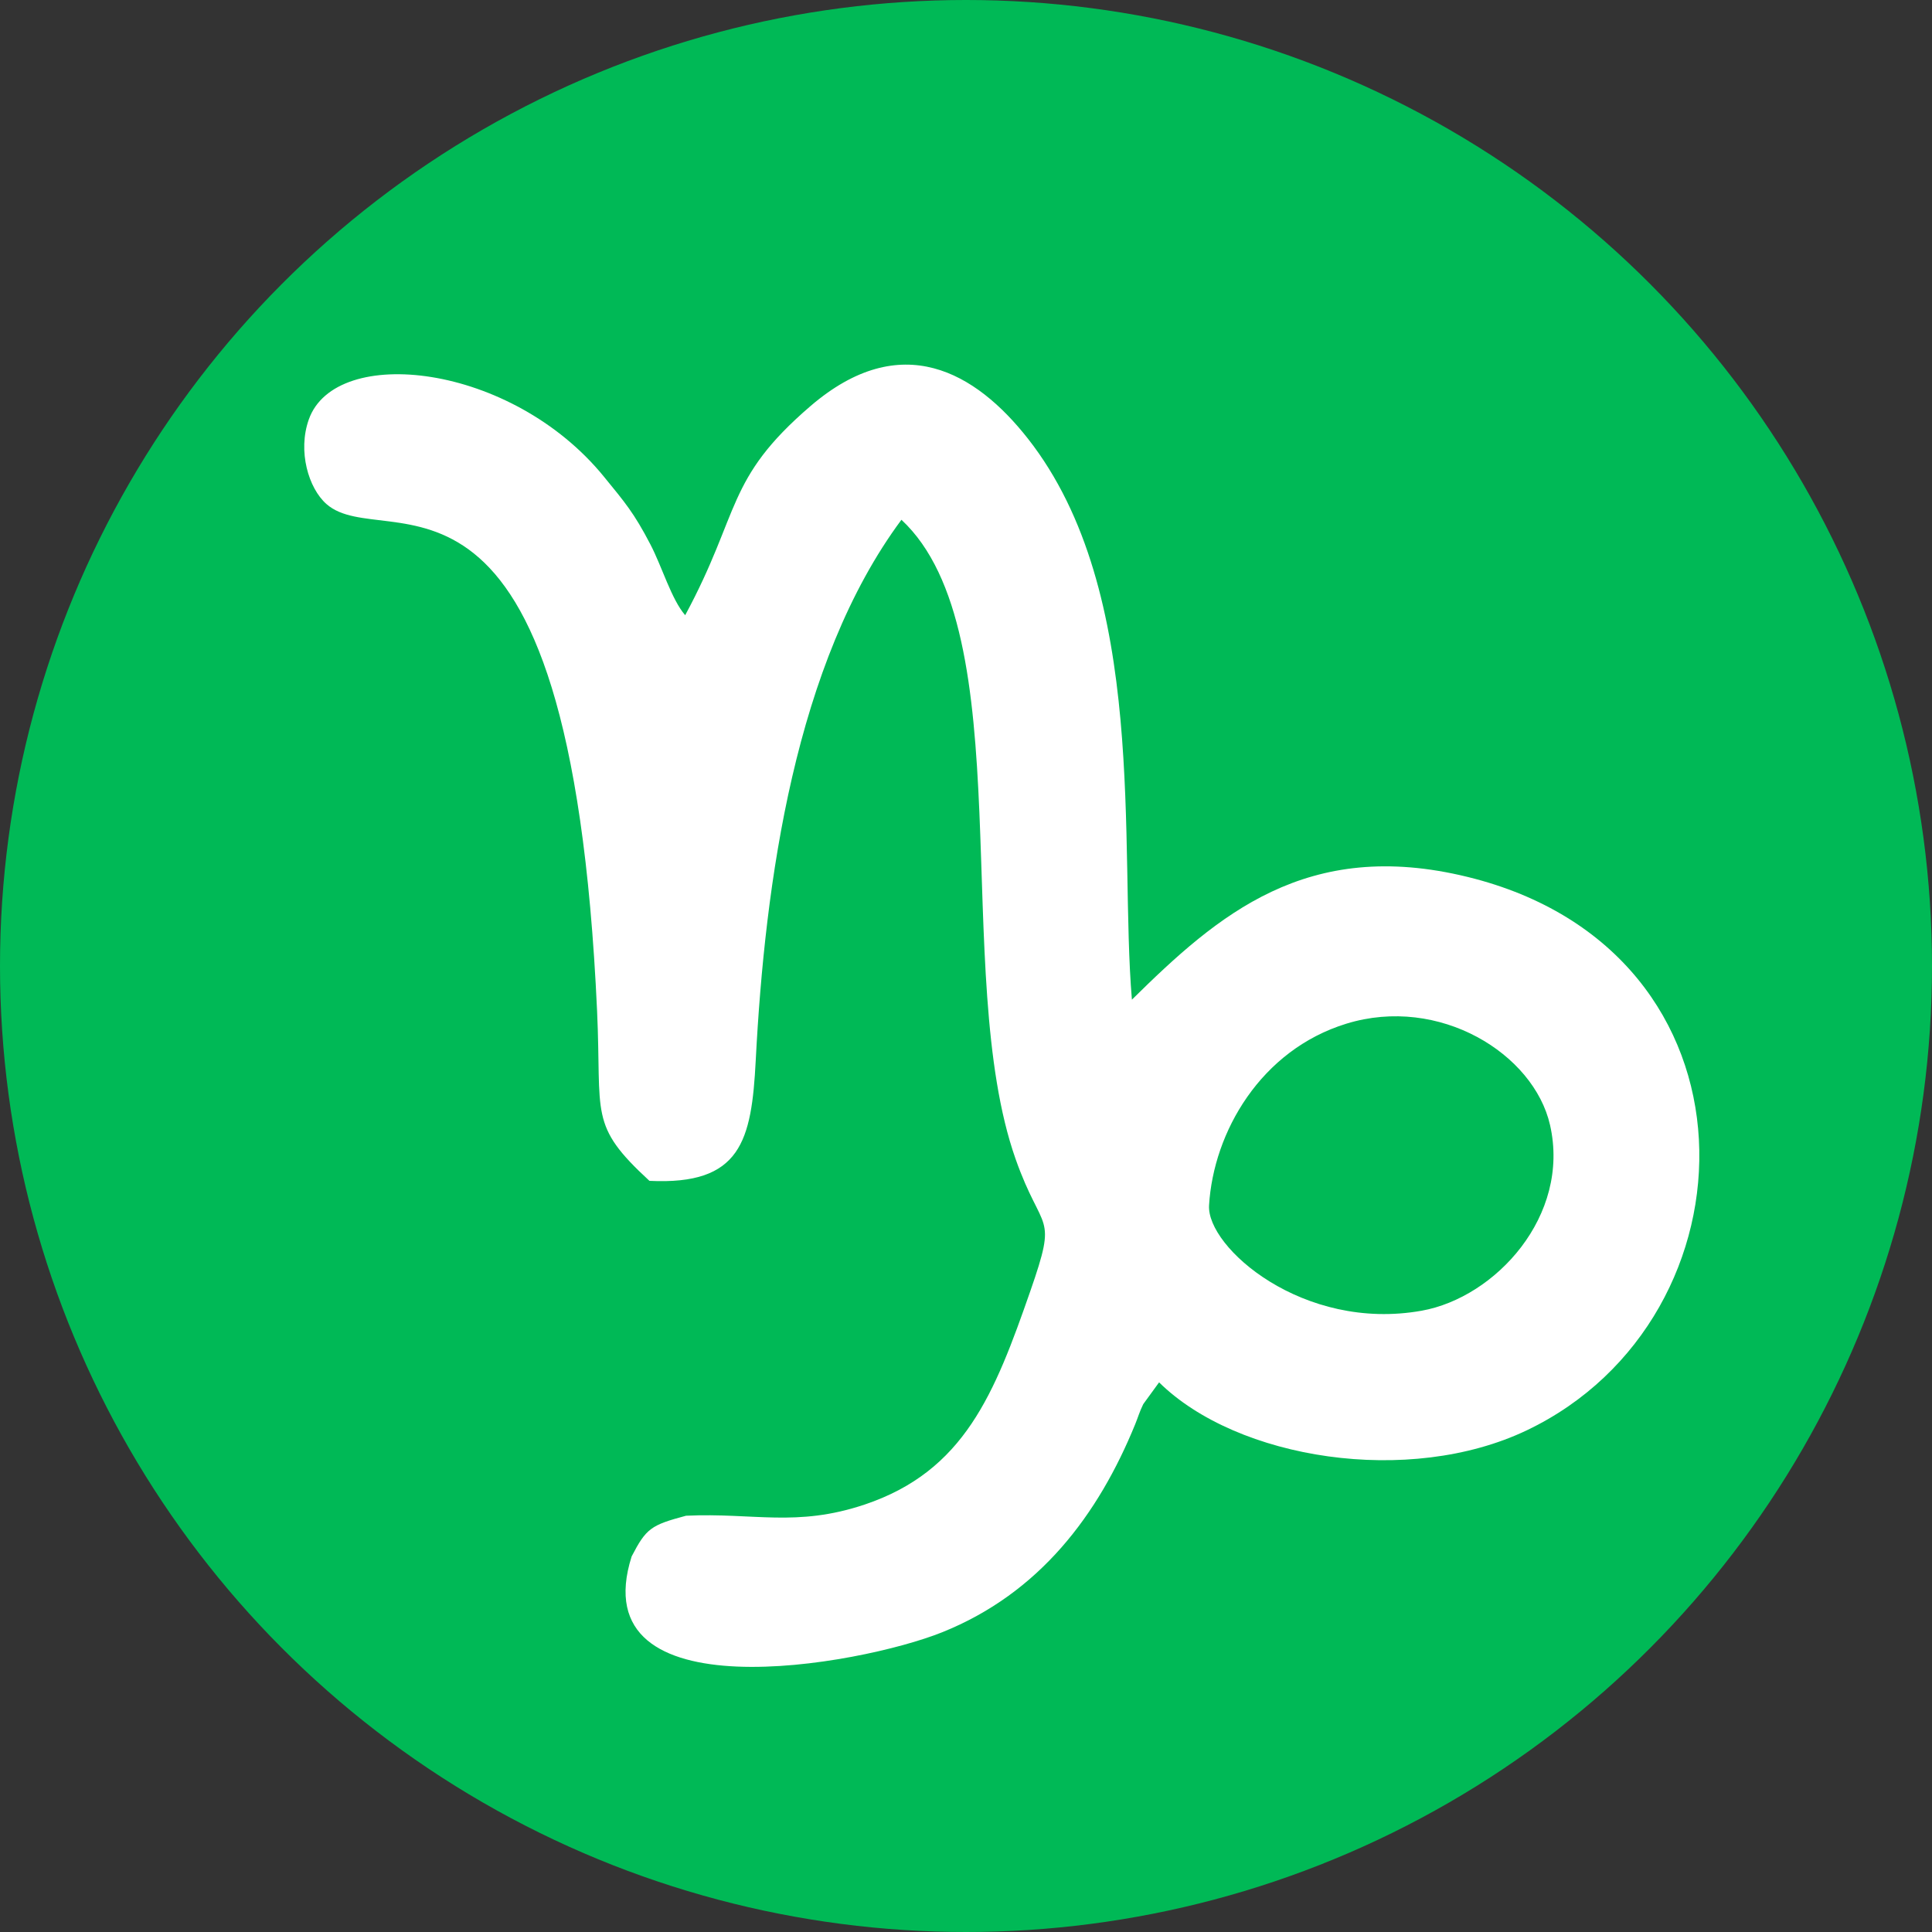
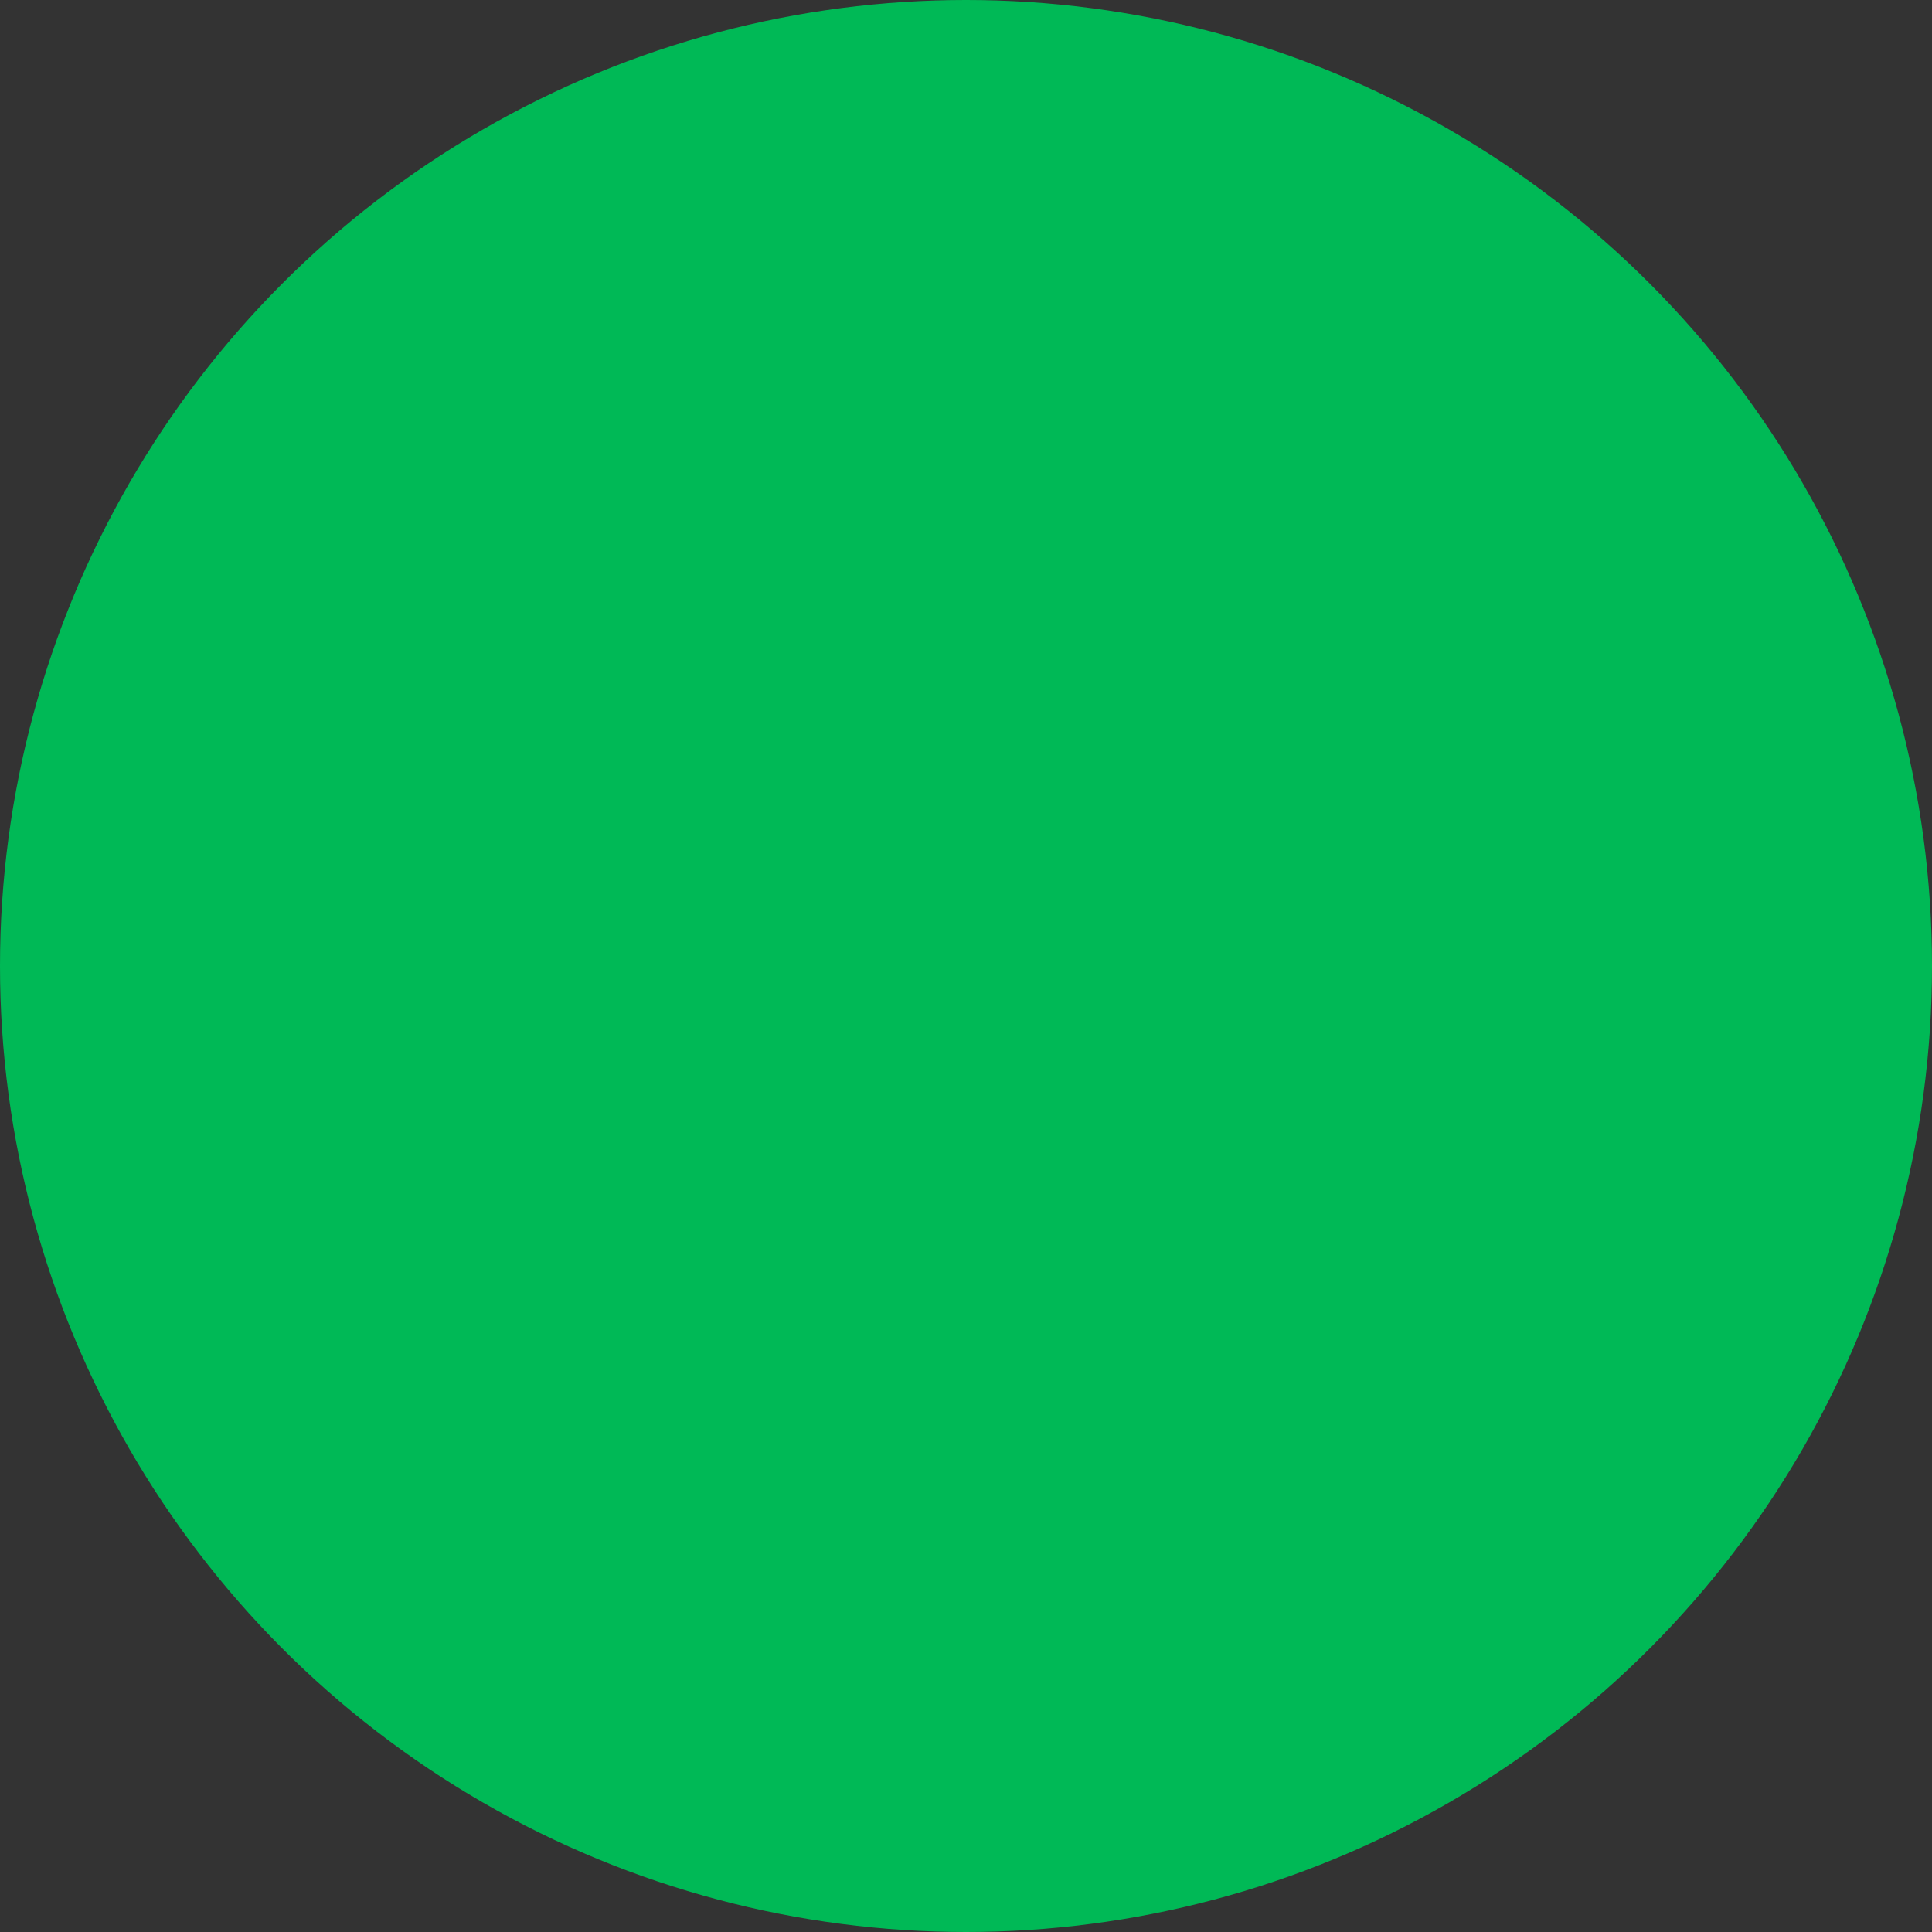
<svg xmlns="http://www.w3.org/2000/svg" xml:space="preserve" width="175.12mm" height="175.12mm" style="shape-rendering:geometricPrecision; text-rendering:geometricPrecision; image-rendering:optimizeQuality; fill-rule:evenodd; clip-rule:evenodd" viewBox="0 0 1125791 1125791">
  <rect x="0" y="0" width="1125791" height="1125791" fill="#333333" stroke="none" />
  <defs>
    <style type="text/css">  .fil0 {fill:#00B956} .fil1 {fill:white}  </style>
  </defs>
  <g id="Слой_x0020_1">
    <circle class="fil0" cx="562896" cy="562895" r="562896" />
-     <path class="fil1" d="M784540 596507c54223,-16676 109256,17549 118686,59082 12012,52902 -31850,100478 -74796,108170 -69113,12377 -125362,-36982 -123903,-61391 2554,-42702 30132,-90520 80014,-105860zm-394675 313027c186,-3 375,-5 565,-1 -190,-4 -379,-3 -565,1zm9885 -26305c-20453,5473 -23184,7333 -31685,23708 -29513,92976 132991,63445 180935,44200 56834,-22811 90999,-68539 112491,-121241 1851,-4543 2338,-6812 4685,-11681l9231 -12703c45596,44933 145619,60736 214307,27924 136773,-65334 142053,-279176 -34537,-322443 -93831,-22990 -145579,22161 -195606,71515 -7520,-88880 9976,-237105 -60628,-326947 -30321,-38582 -73766,-64397 -126722,-18889 -49635,42658 -40428,61491 -72958,121818 -8022,-9234 -13444,-28147 -20245,-41208 -9693,-18618 -14881,-24518 -27078,-39489 -54085,-66395 -156398,-77292 -171989,-33385 -6591,18562 -141,40150 10288,49313 34784,30562 141821,-52203 157688,295415 2782,60927 -5107,66178 30503,98952 53311,2600 59510,-23124 61941,-70218 5354,-103742 22965,-231546 84903,-314998 70464,65605 28473,264527 66504,372441 15634,44357 24854,30362 8579,77073 -20765,59598 -38352,104876 -96666,124376 -39664,13264 -64504,4631 -103942,6467z" />
  </g>
</svg>